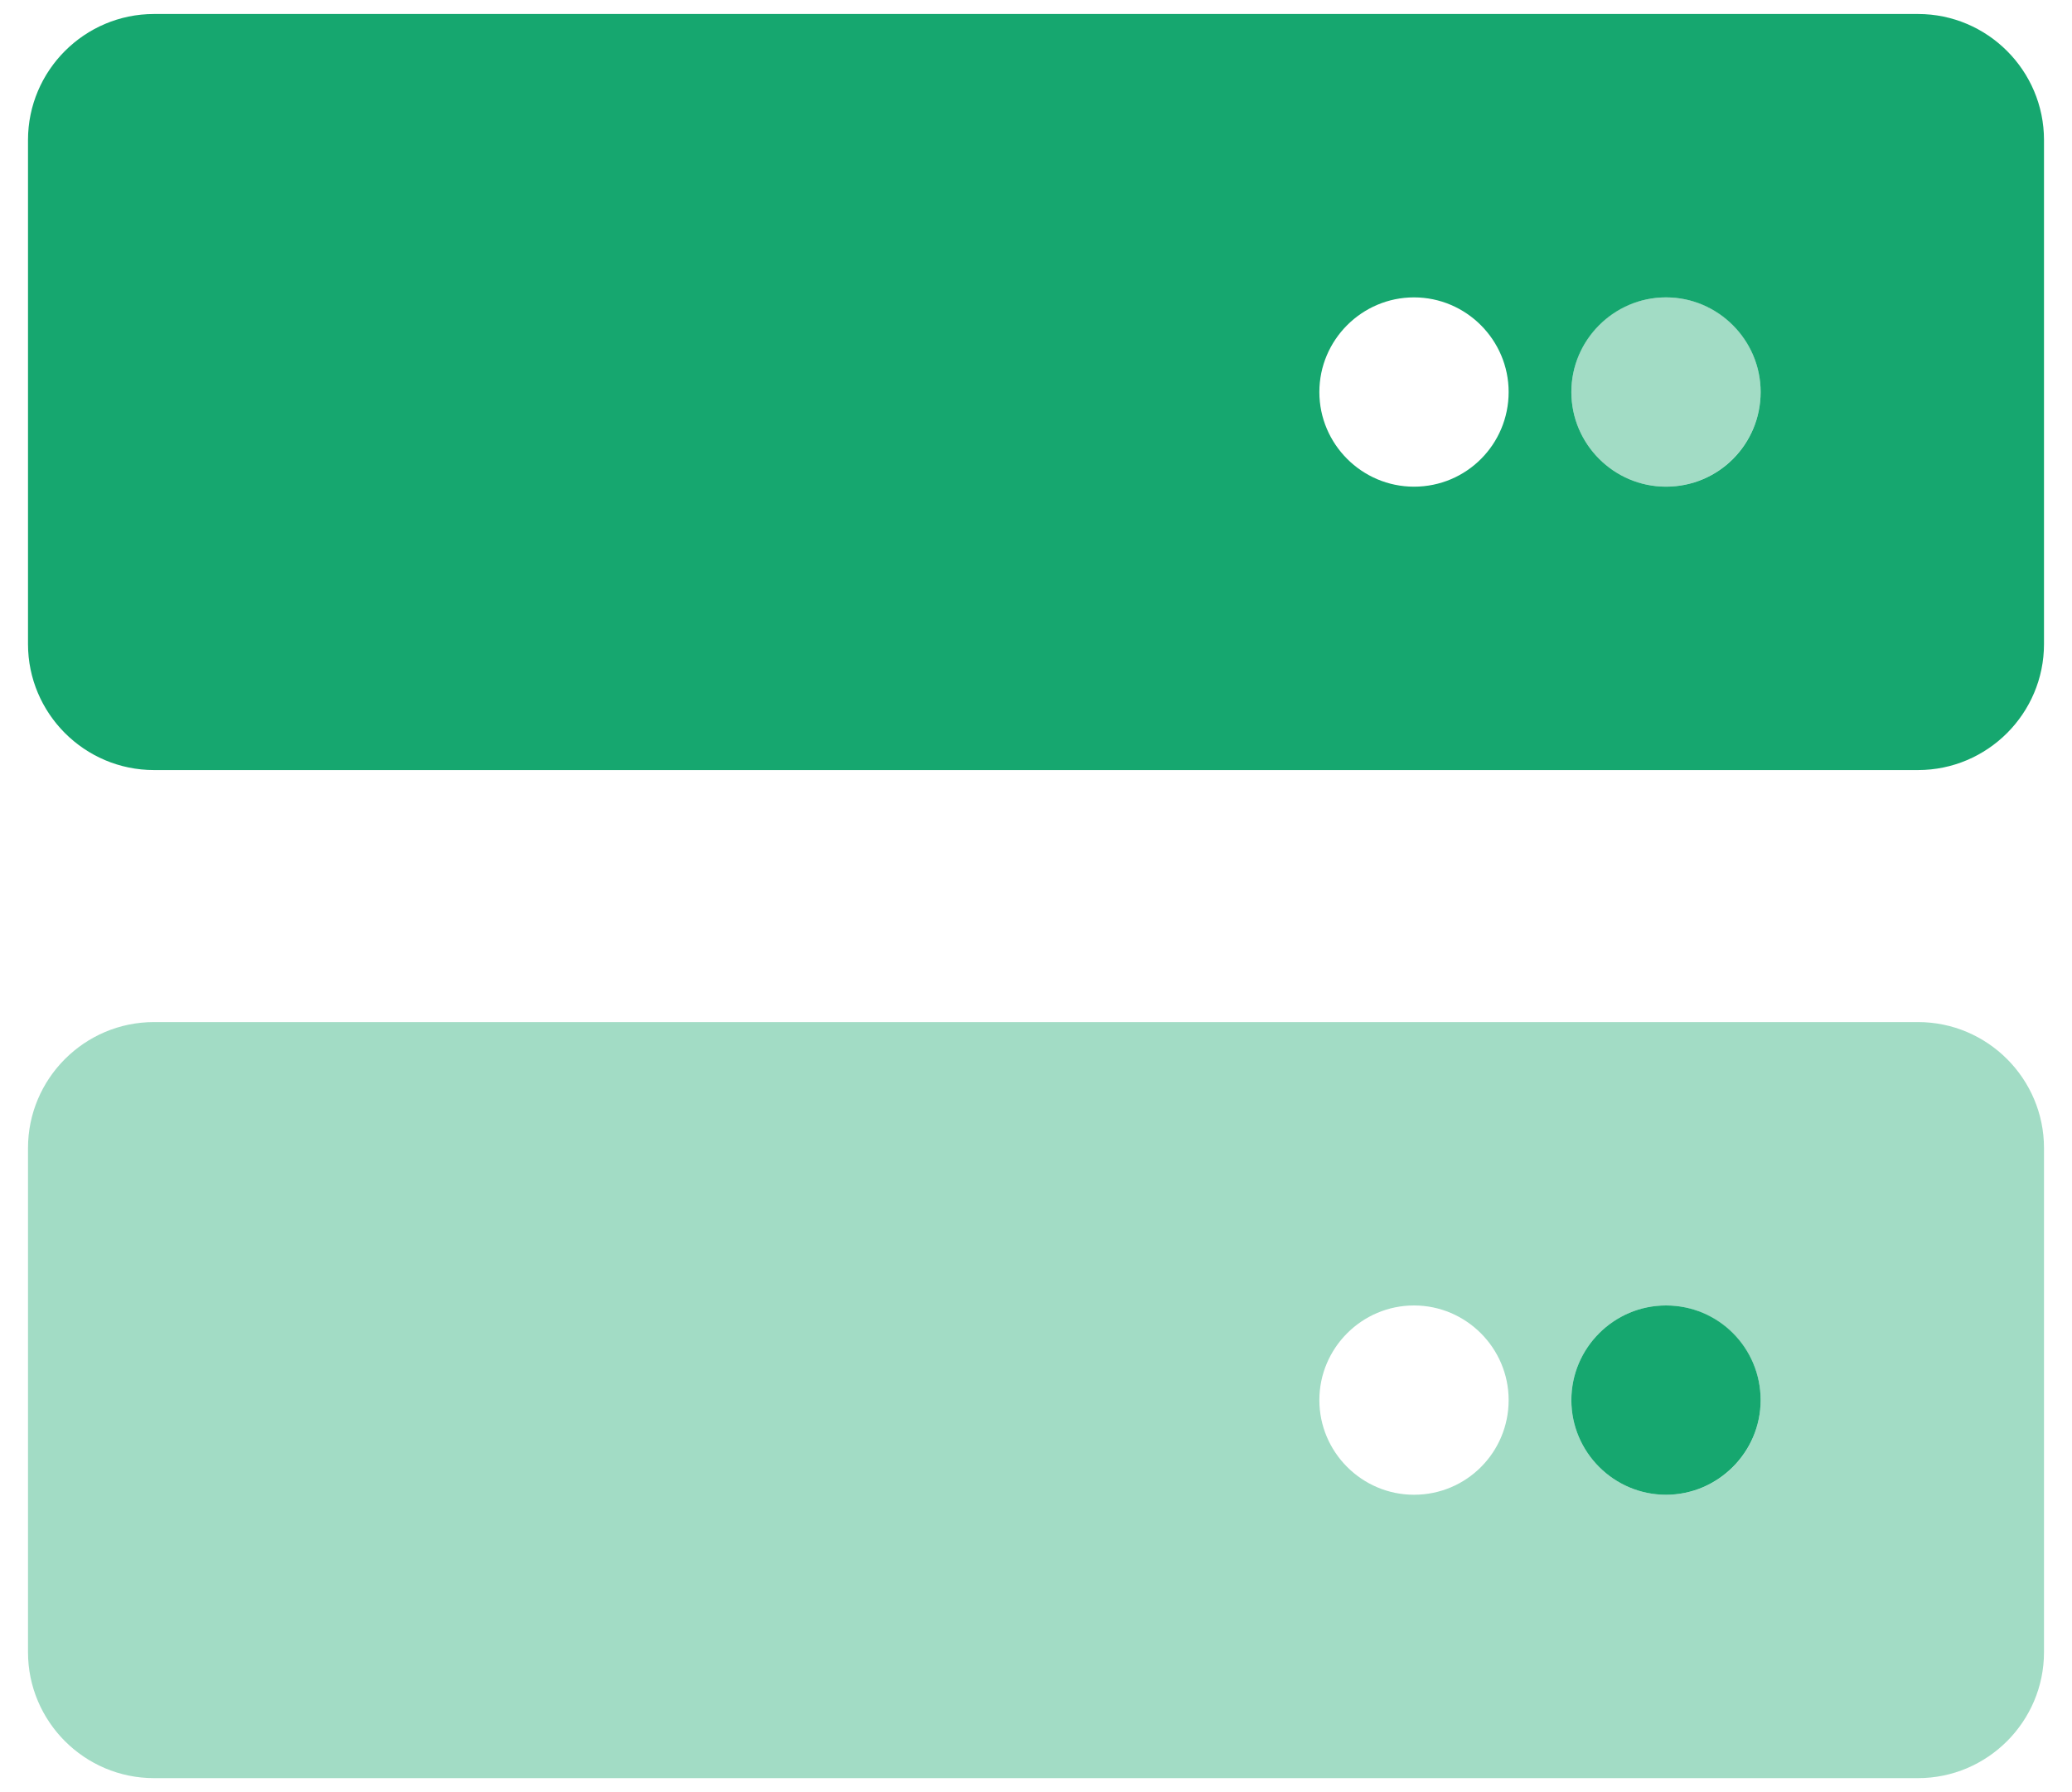
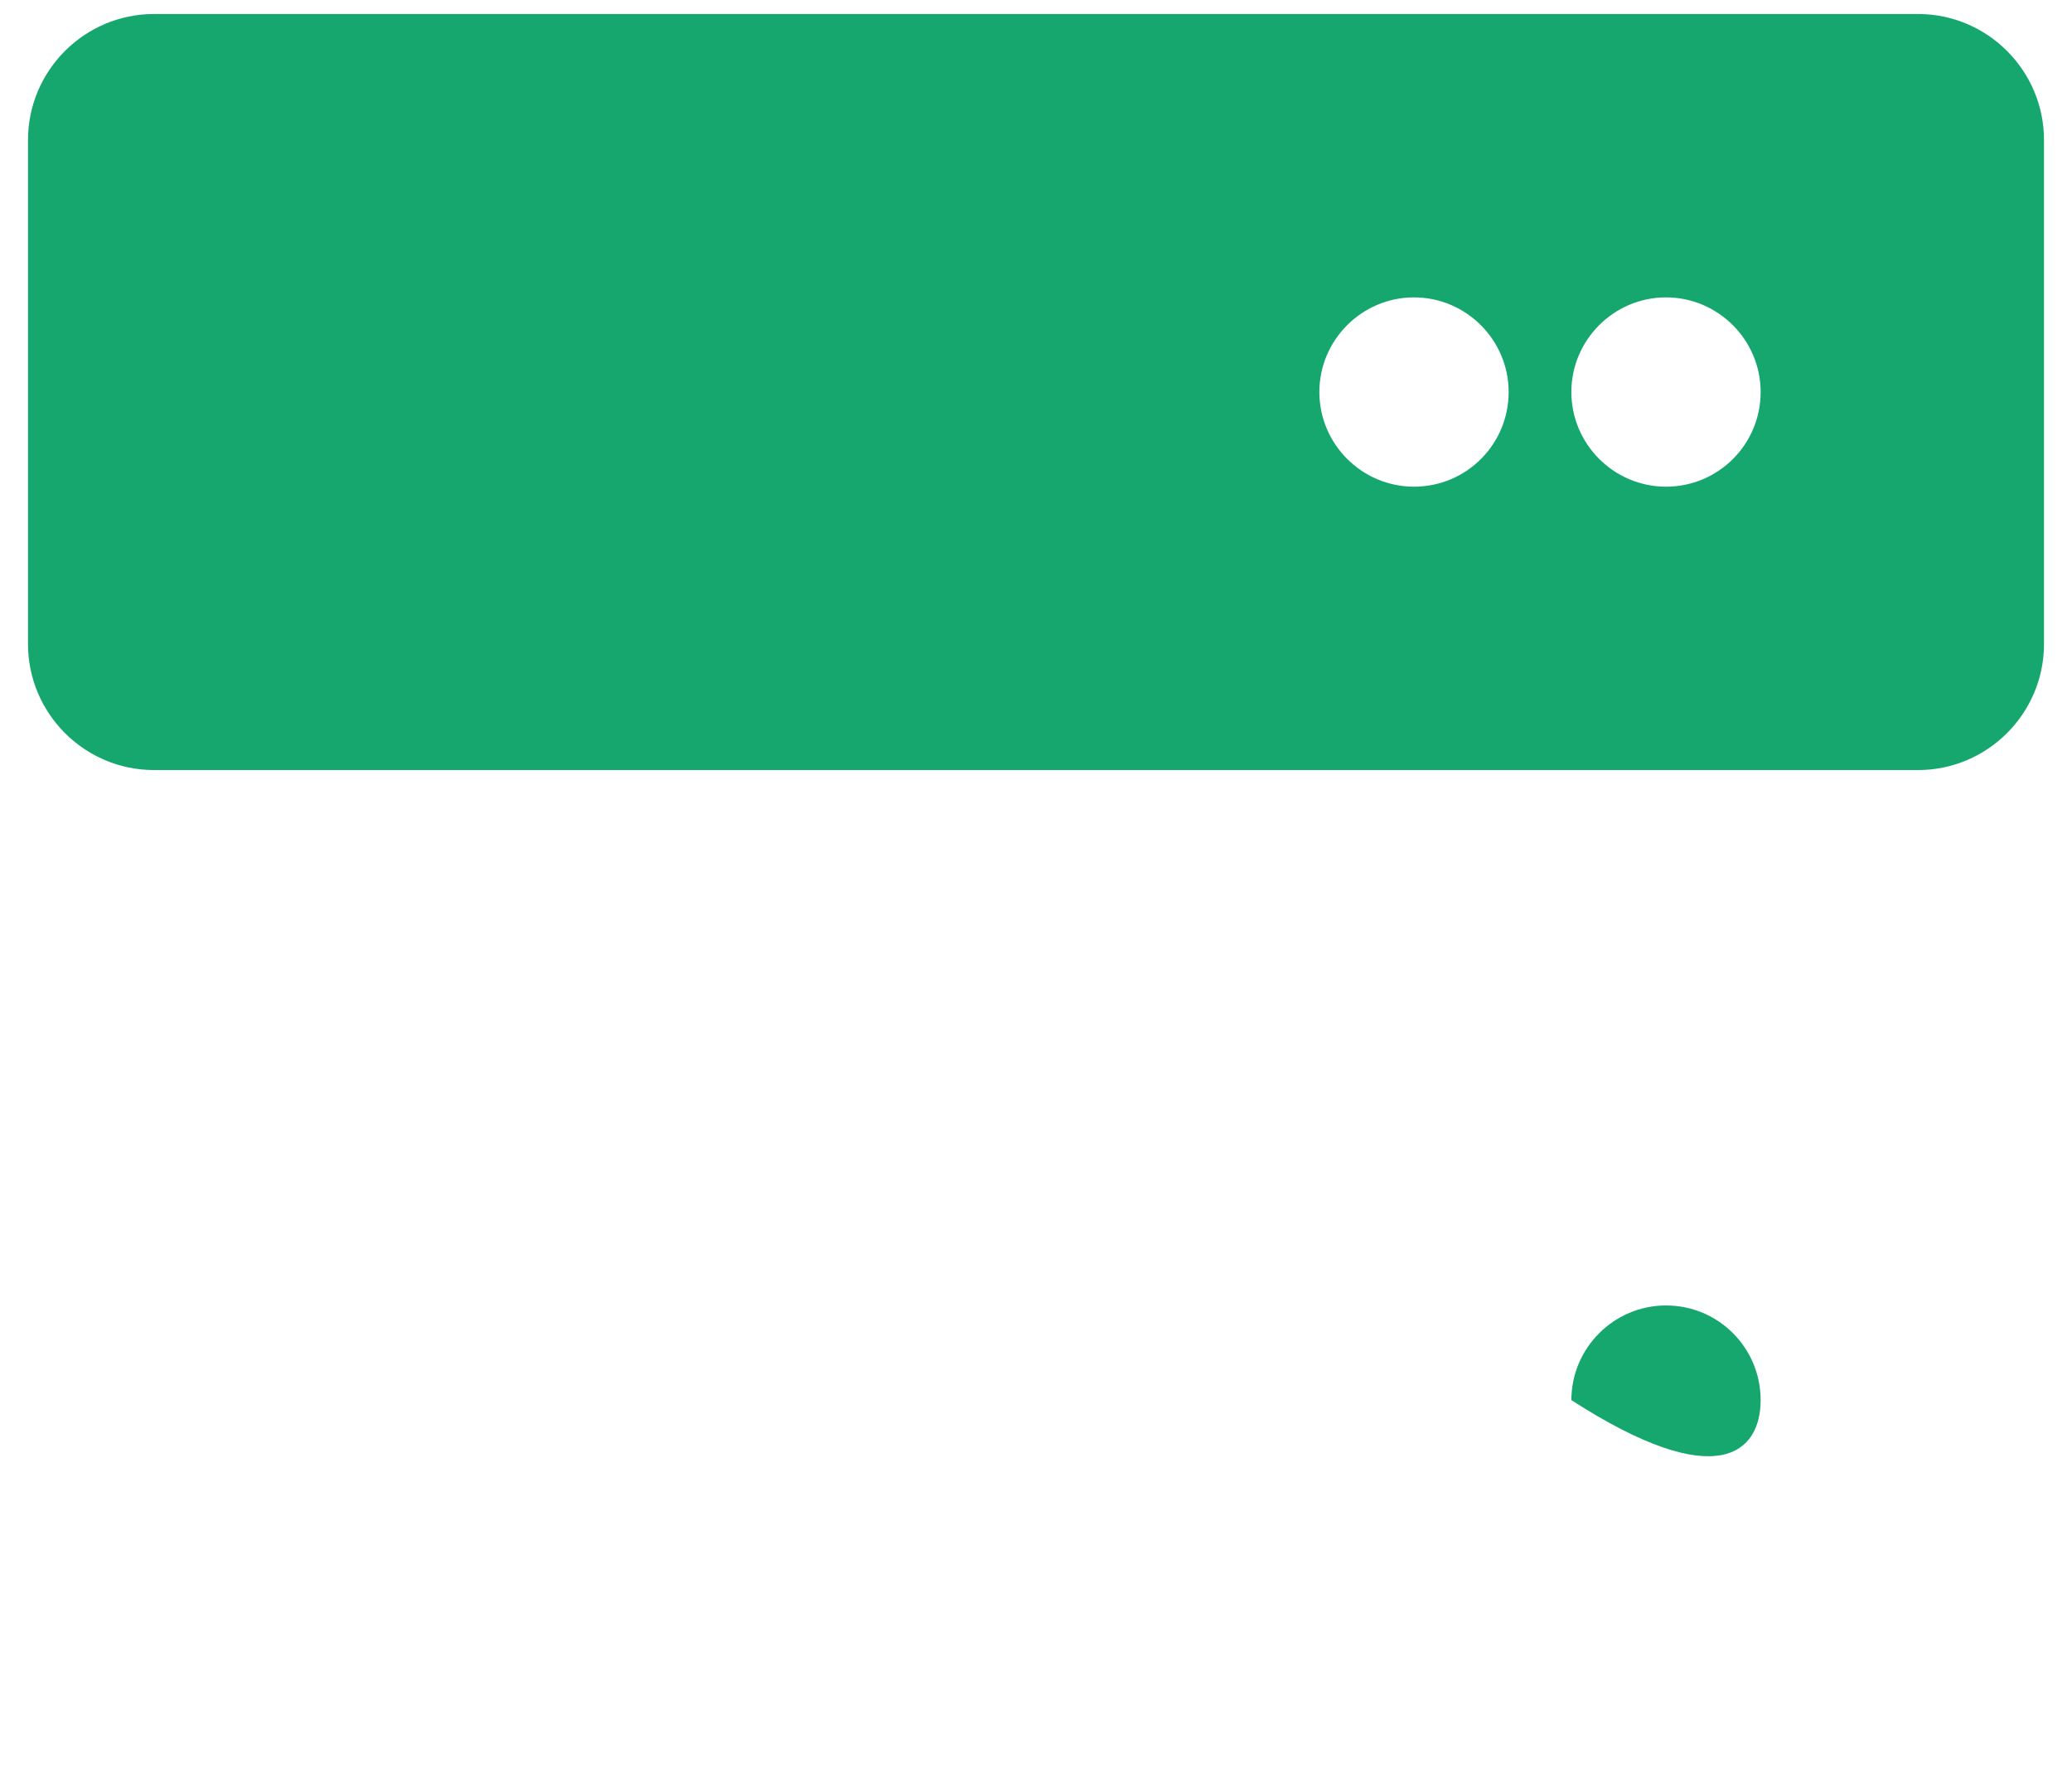
<svg xmlns="http://www.w3.org/2000/svg" width="37" height="32" viewBox="0 0 37 32" fill="none">
-   <path d="M29.75 23.31C28.82 23.31 28.06 24.07 28.06 25C28.06 25.93 28.82 26.69 29.75 26.69C30.68 26.69 31.44 25.93 31.44 25C31.44 24.07 30.69 23.31 29.75 23.31ZM29.75 8.69C28.82 8.69 28.06 7.93 28.06 7C28.06 6.07 28.82 5.31 29.75 5.31C30.68 5.31 31.44 6.07 31.44 7C31.44 7.93 30.69 8.69 29.75 8.69ZM25.25 8.69C24.32 8.69 23.56 7.93 23.56 7C23.56 6.07 24.32 5.31 25.25 5.31C26.18 5.31 26.94 6.07 26.94 7C26.94 7.93 26.19 8.69 25.25 8.69ZM34.25 0.25H2.75C1.51 0.25 0.5 1.26 0.5 2.5V11.5C0.5 12.74 1.51 13.75 2.75 13.75H34.25C35.49 13.75 36.5 12.74 36.5 11.5V2.5C36.5 1.26 35.49 0.25 34.25 0.25Z" fill="#16A76F" />
+   <path d="M29.75 23.31C28.82 23.31 28.06 24.07 28.06 25C30.68 26.69 31.44 25.93 31.44 25C31.44 24.07 30.69 23.31 29.75 23.31ZM29.75 8.69C28.82 8.69 28.06 7.93 28.06 7C28.06 6.07 28.82 5.31 29.75 5.31C30.68 5.31 31.44 6.07 31.44 7C31.44 7.93 30.69 8.69 29.75 8.69ZM25.25 8.69C24.32 8.69 23.56 7.93 23.56 7C23.56 6.07 24.32 5.31 25.25 5.31C26.18 5.31 26.94 6.07 26.94 7C26.94 7.93 26.19 8.69 25.25 8.69ZM34.25 0.25H2.75C1.51 0.25 0.5 1.26 0.5 2.5V11.5C0.5 12.74 1.51 13.75 2.75 13.75H34.25C35.49 13.75 36.5 12.74 36.5 11.5V2.5C36.5 1.26 35.49 0.25 34.25 0.25Z" fill="#16A76F" />
  <g opacity="0.4">
-     <path d="M29.75 8.69C30.68 8.69 31.44 7.93 31.44 7C31.44 6.07 30.69 5.31 29.75 5.31C28.81 5.31 28.06 6.07 28.06 7C28.06 7.93 28.82 8.69 29.75 8.69ZM29.75 26.69C28.82 26.69 28.06 25.93 28.06 25C28.06 24.07 28.82 23.31 29.75 23.31C30.68 23.31 31.44 24.07 31.44 25C31.44 25.93 30.69 26.69 29.75 26.69ZM25.25 26.69C24.32 26.69 23.56 25.93 23.56 25C23.56 24.07 24.32 23.31 25.25 23.31C26.18 23.31 26.94 24.07 26.94 25C26.94 25.93 26.19 26.69 25.25 26.69ZM34.25 18.25H2.75C1.51 18.25 0.5 19.26 0.5 20.5V29.5C0.5 30.74 1.51 31.75 2.75 31.75H34.25C35.49 31.75 36.5 30.74 36.5 29.5V20.5C36.5 19.26 35.49 18.25 34.25 18.25Z" fill="#16A76F" />
-   </g>
+     </g>
</svg>